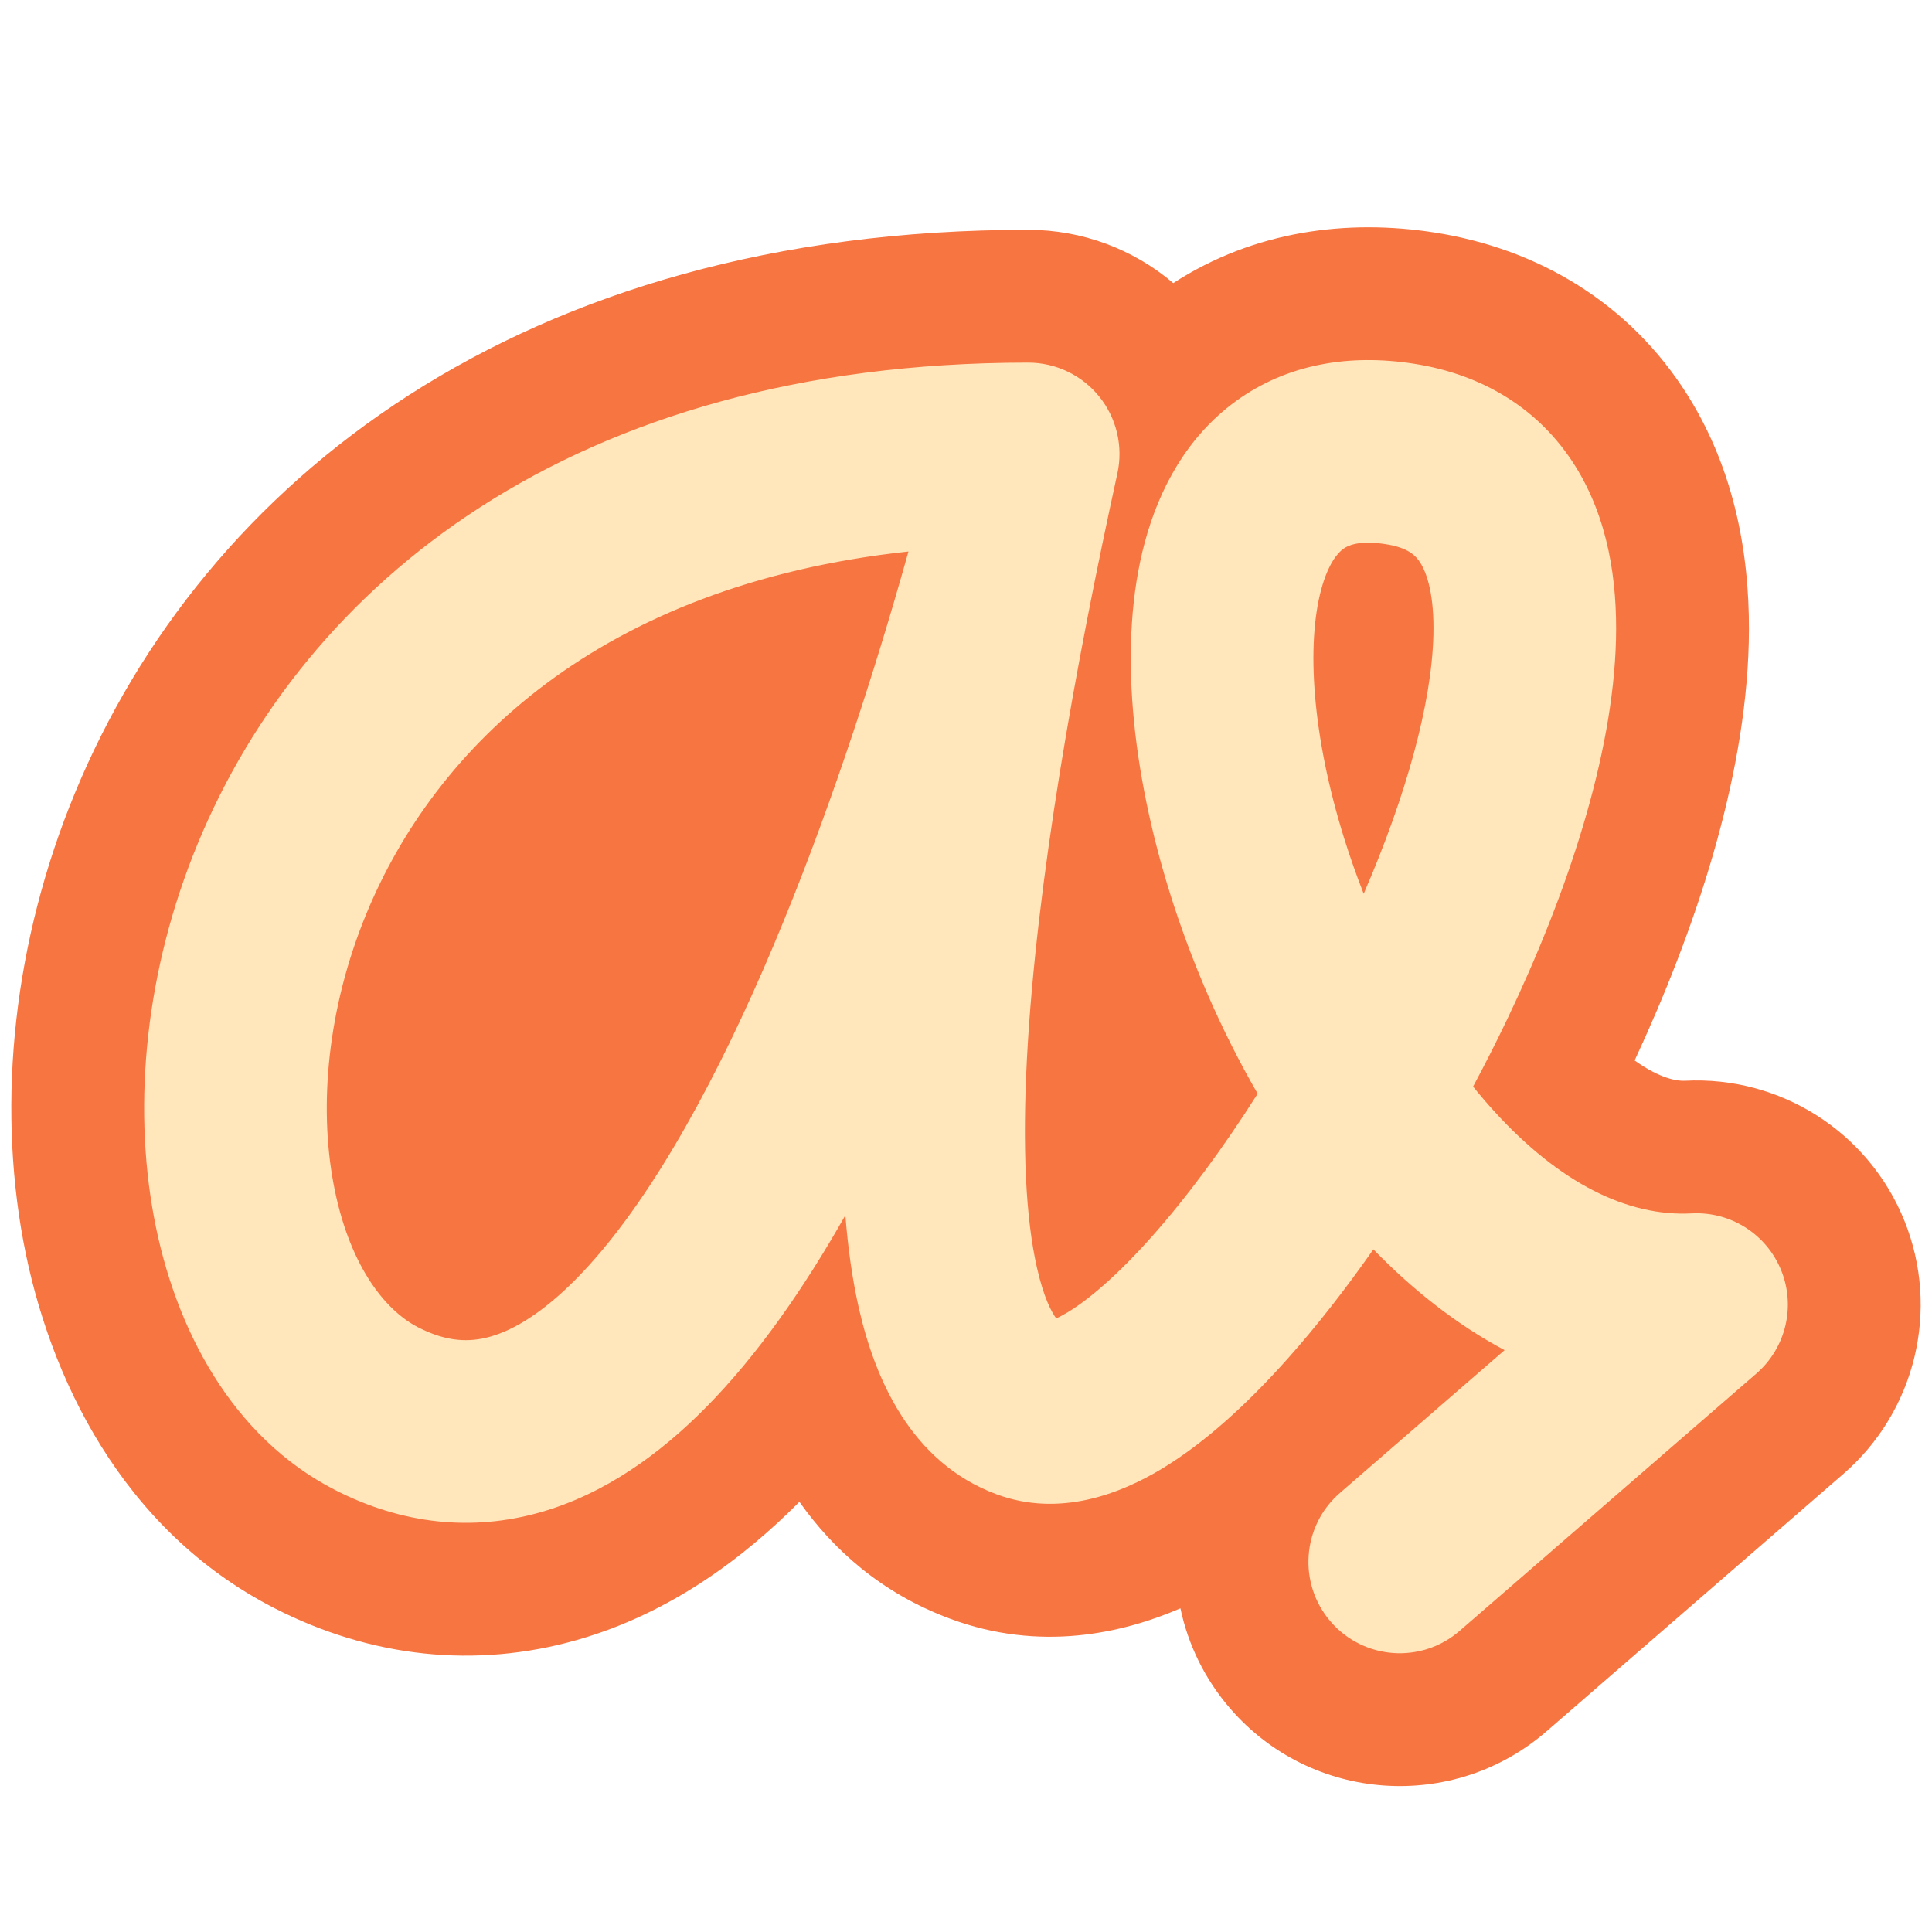
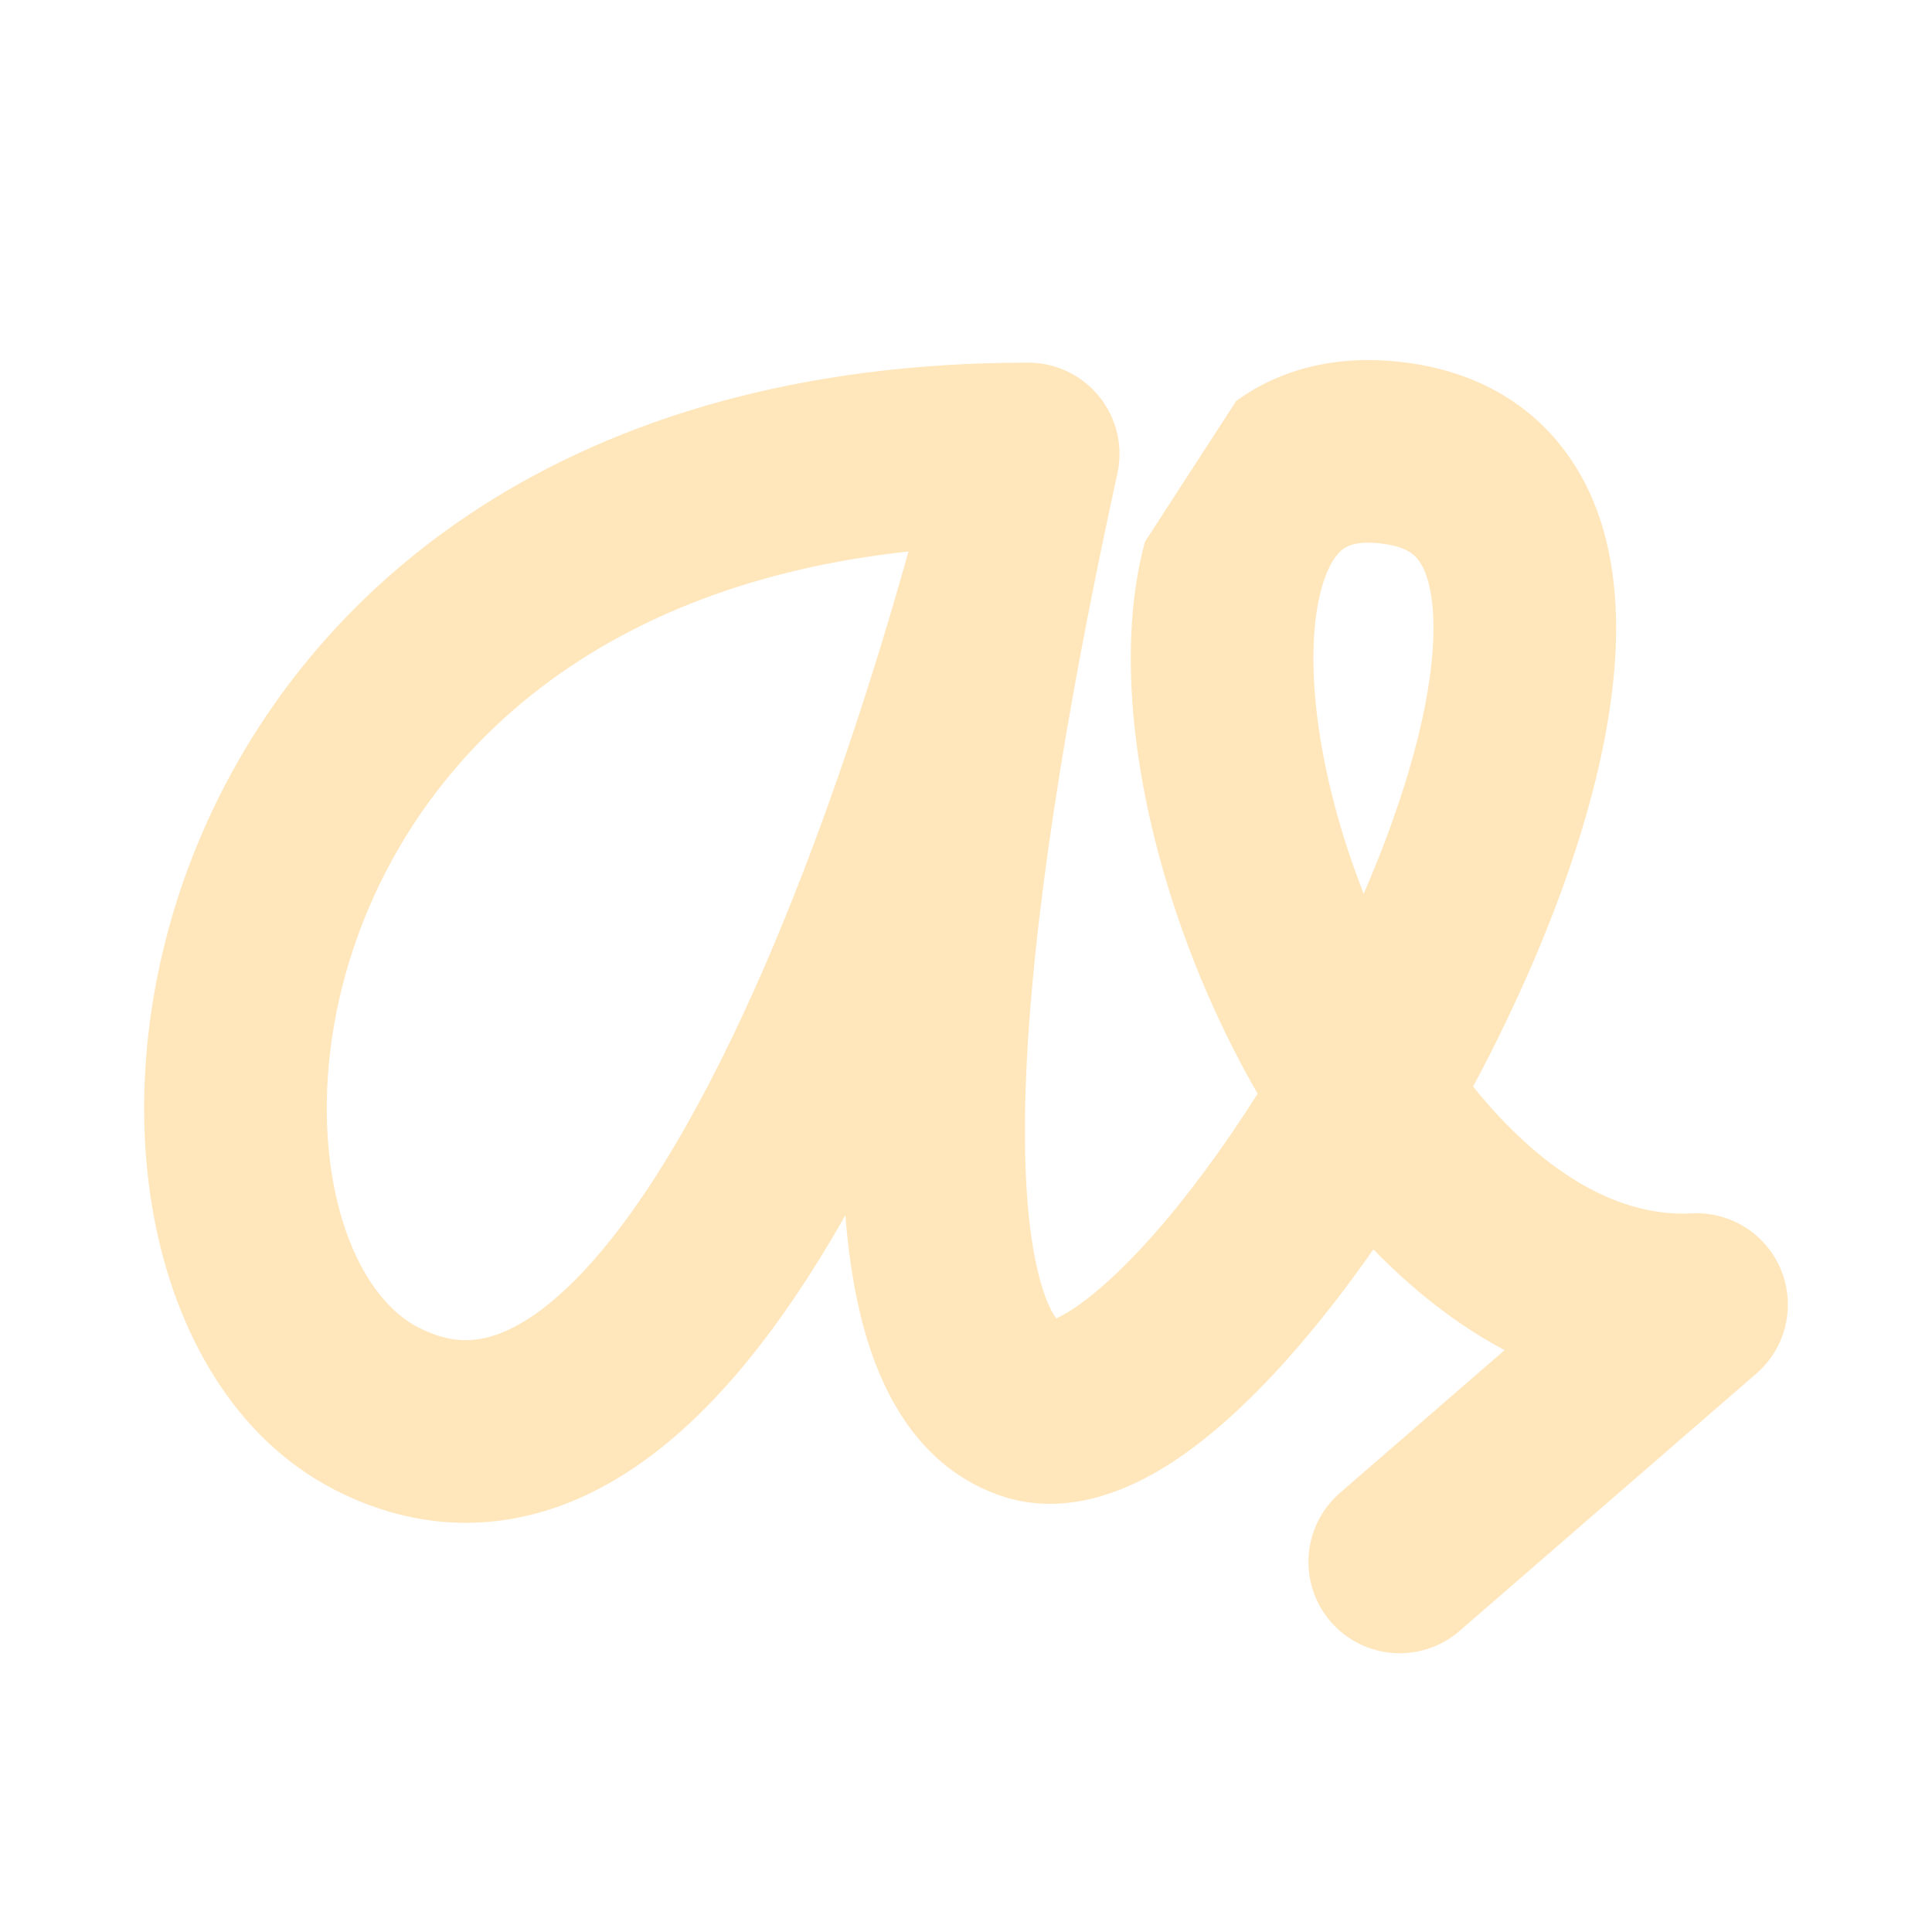
<svg xmlns="http://www.w3.org/2000/svg" width="256" height="256" viewBox="0 0 256 256" fill="none">
-   <path d="M156.413 213.111C157.418 217.883 159.615 222.474 163.036 226.42C173.782 238.812 192.54 240.147 204.932 229.401L244.257 195.301C253.841 186.991 257.089 173.512 252.342 161.748C247.595 149.985 235.901 142.535 223.234 143.204C222.372 143.249 220.099 143.026 216.597 140.513C224.502 123.533 231.263 103.528 231.72 85.201C231.961 75.558 230.539 63.394 223.617 52.367C215.938 40.135 203.777 32.936 190.034 30.801C178.644 29.032 166.3 30.5 155.465 37.511C150.143 32.991 143.343 30.45 136.241 30.45C69.013 30.45 26.95 63.863 9.927 105.08C1.816 124.72 -0.391 145.767 3.093 164.468C6.442 182.446 16.168 202.731 36.336 213.076C49.18 219.664 63.056 221.112 76.409 217.317C88.775 213.802 98.559 206.42 105.926 198.997C110.384 205.303 116.752 211.09 125.89 214.488C137.857 218.937 148.772 216.408 156.413 213.111Z" fill="#F77541" />
-   <path fill-rule="evenodd" clip-rule="evenodd" d="M163.805 53.124C170.556 48.237 178.771 46.863 187.332 48.193C196.564 49.627 204.015 54.245 208.71 61.725C213.1 68.717 214.319 76.992 214.126 84.762C213.74 100.221 207.626 118.499 199.722 135.035C198.288 138.035 196.773 141.023 195.191 143.976C196.101 145.105 197.032 146.194 197.981 147.237C206.678 156.792 215.679 161.227 224.162 160.78C229.323 160.507 234.087 163.542 236.021 168.335C237.955 173.127 236.631 178.619 232.727 182.004L193.402 216.104C188.353 220.482 180.711 219.939 176.333 214.89C171.955 209.841 172.499 202.199 177.548 197.821L199.364 178.903C192.883 175.45 187.058 170.78 181.982 165.547C178.282 170.836 174.462 175.725 170.641 180.014C165.416 185.879 159.747 191.125 153.956 194.618C148.554 197.875 140.454 201.126 132.024 197.991C120.686 193.776 115.937 182.682 113.819 173.406C112.946 169.581 112.363 165.421 112.016 161.029C106.568 170.649 100.423 179.52 93.576 186.455C87.457 192.654 80.146 197.957 71.597 200.387C62.687 202.92 53.392 202.044 44.368 197.416C30.784 190.448 23.168 176.13 20.395 161.245C17.57 146.081 19.304 128.481 26.194 111.798C40.299 77.648 75.604 48.05 136.241 48.05C139.904 48.05 143.371 49.71 145.668 52.564C147.965 55.419 148.844 59.16 148.06 62.739C142.495 88.145 137.305 117.002 136.078 140.229C135.46 151.932 135.9 161.396 137.412 168.019C138.314 171.97 139.328 173.848 139.958 174.701C140.338 174.527 140.834 174.27 141.458 173.895C144.341 172.155 148.158 168.87 152.572 163.916C157.228 158.69 162.057 152.163 166.646 144.92C161.74 136.424 157.823 127.303 155.019 118.33C150.085 102.538 148.038 85.38 151.708 71.797C153.589 64.833 157.25 57.869 163.805 53.124ZM180.697 118.433C186.342 105.389 189.708 93.205 189.933 84.159C190.062 78.971 189.124 76.04 188.214 74.592C187.611 73.631 186.624 72.573 183.617 72.106C179.941 71.535 178.522 72.346 177.995 72.728C177.271 73.251 176.008 74.639 175.07 78.109C173.103 85.391 173.84 97.42 178.118 111.113C178.885 113.566 179.747 116.013 180.697 118.433ZM138.956 175.058C138.956 175.057 138.977 175.053 139.016 175.049C138.975 175.057 138.956 175.059 138.956 175.058ZM120.377 73.075C79.229 77.522 57.564 99.239 48.562 121.036C43.352 133.651 42.267 146.512 44.186 156.813C46.157 167.392 50.847 173.541 55.413 175.883C59.179 177.815 62.175 177.907 64.981 177.109C68.149 176.209 71.981 173.884 76.355 169.454C85.235 160.459 93.713 145.511 101.156 128.411C108.478 111.588 114.314 93.835 118.336 80.186C119.081 77.656 119.762 75.275 120.377 73.075Z" fill="#FFE6BB" />
+   <path fill-rule="evenodd" clip-rule="evenodd" d="M163.805 53.124C170.556 48.237 178.771 46.863 187.332 48.193C196.564 49.627 204.015 54.245 208.71 61.725C213.1 68.717 214.319 76.992 214.126 84.762C213.74 100.221 207.626 118.499 199.722 135.035C198.288 138.035 196.773 141.023 195.191 143.976C196.101 145.105 197.032 146.194 197.981 147.237C206.678 156.792 215.679 161.227 224.162 160.78C229.323 160.507 234.087 163.542 236.021 168.335C237.955 173.127 236.631 178.619 232.727 182.004L193.402 216.104C188.353 220.482 180.711 219.939 176.333 214.89C171.955 209.841 172.499 202.199 177.548 197.821L199.364 178.903C192.883 175.45 187.058 170.78 181.982 165.547C178.282 170.836 174.462 175.725 170.641 180.014C165.416 185.879 159.747 191.125 153.956 194.618C148.554 197.875 140.454 201.126 132.024 197.991C120.686 193.776 115.937 182.682 113.819 173.406C112.946 169.581 112.363 165.421 112.016 161.029C106.568 170.649 100.423 179.52 93.576 186.455C87.457 192.654 80.146 197.957 71.597 200.387C62.687 202.92 53.392 202.044 44.368 197.416C30.784 190.448 23.168 176.13 20.395 161.245C17.57 146.081 19.304 128.481 26.194 111.798C40.299 77.648 75.604 48.05 136.241 48.05C139.904 48.05 143.371 49.71 145.668 52.564C147.965 55.419 148.844 59.16 148.06 62.739C142.495 88.145 137.305 117.002 136.078 140.229C135.46 151.932 135.9 161.396 137.412 168.019C138.314 171.97 139.328 173.848 139.958 174.701C140.338 174.527 140.834 174.27 141.458 173.895C144.341 172.155 148.158 168.87 152.572 163.916C157.228 158.69 162.057 152.163 166.646 144.92C161.74 136.424 157.823 127.303 155.019 118.33C150.085 102.538 148.038 85.38 151.708 71.797ZM180.697 118.433C186.342 105.389 189.708 93.205 189.933 84.159C190.062 78.971 189.124 76.04 188.214 74.592C187.611 73.631 186.624 72.573 183.617 72.106C179.941 71.535 178.522 72.346 177.995 72.728C177.271 73.251 176.008 74.639 175.07 78.109C173.103 85.391 173.84 97.42 178.118 111.113C178.885 113.566 179.747 116.013 180.697 118.433ZM138.956 175.058C138.956 175.057 138.977 175.053 139.016 175.049C138.975 175.057 138.956 175.059 138.956 175.058ZM120.377 73.075C79.229 77.522 57.564 99.239 48.562 121.036C43.352 133.651 42.267 146.512 44.186 156.813C46.157 167.392 50.847 173.541 55.413 175.883C59.179 177.815 62.175 177.907 64.981 177.109C68.149 176.209 71.981 173.884 76.355 169.454C85.235 160.459 93.713 145.511 101.156 128.411C108.478 111.588 114.314 93.835 118.336 80.186C119.081 77.656 119.762 75.275 120.377 73.075Z" fill="#FFE6BB" />
</svg>